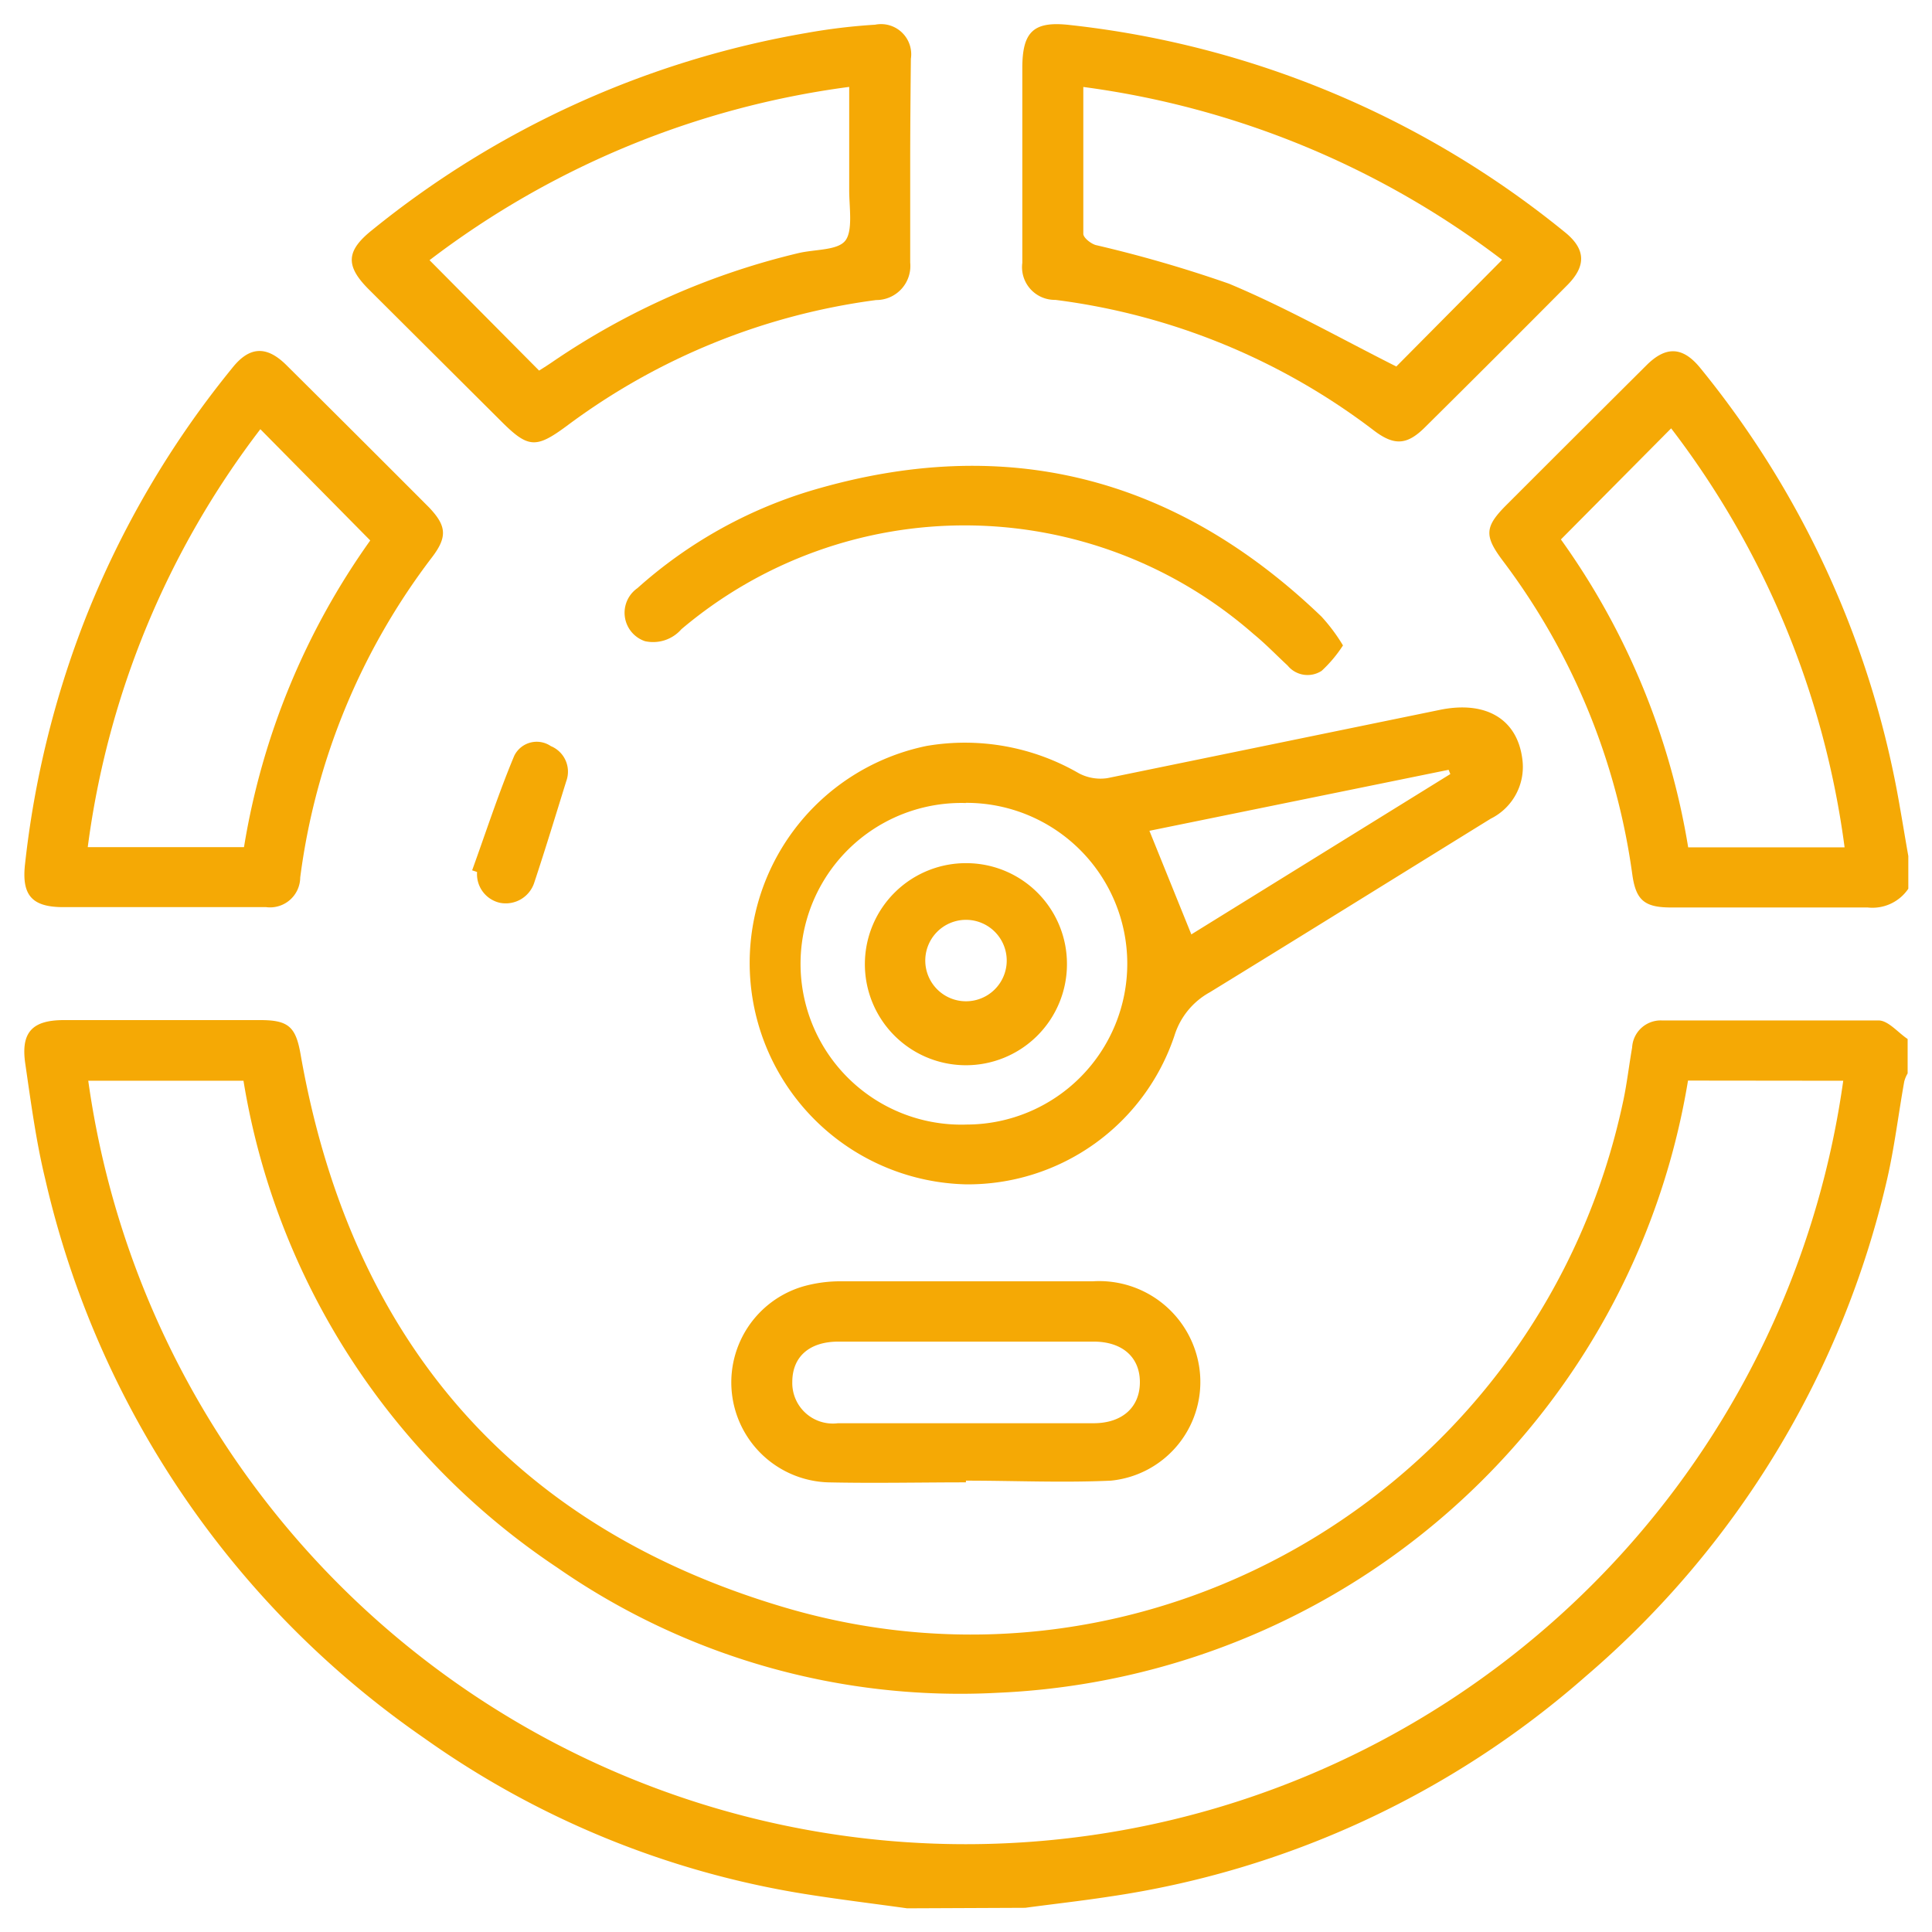
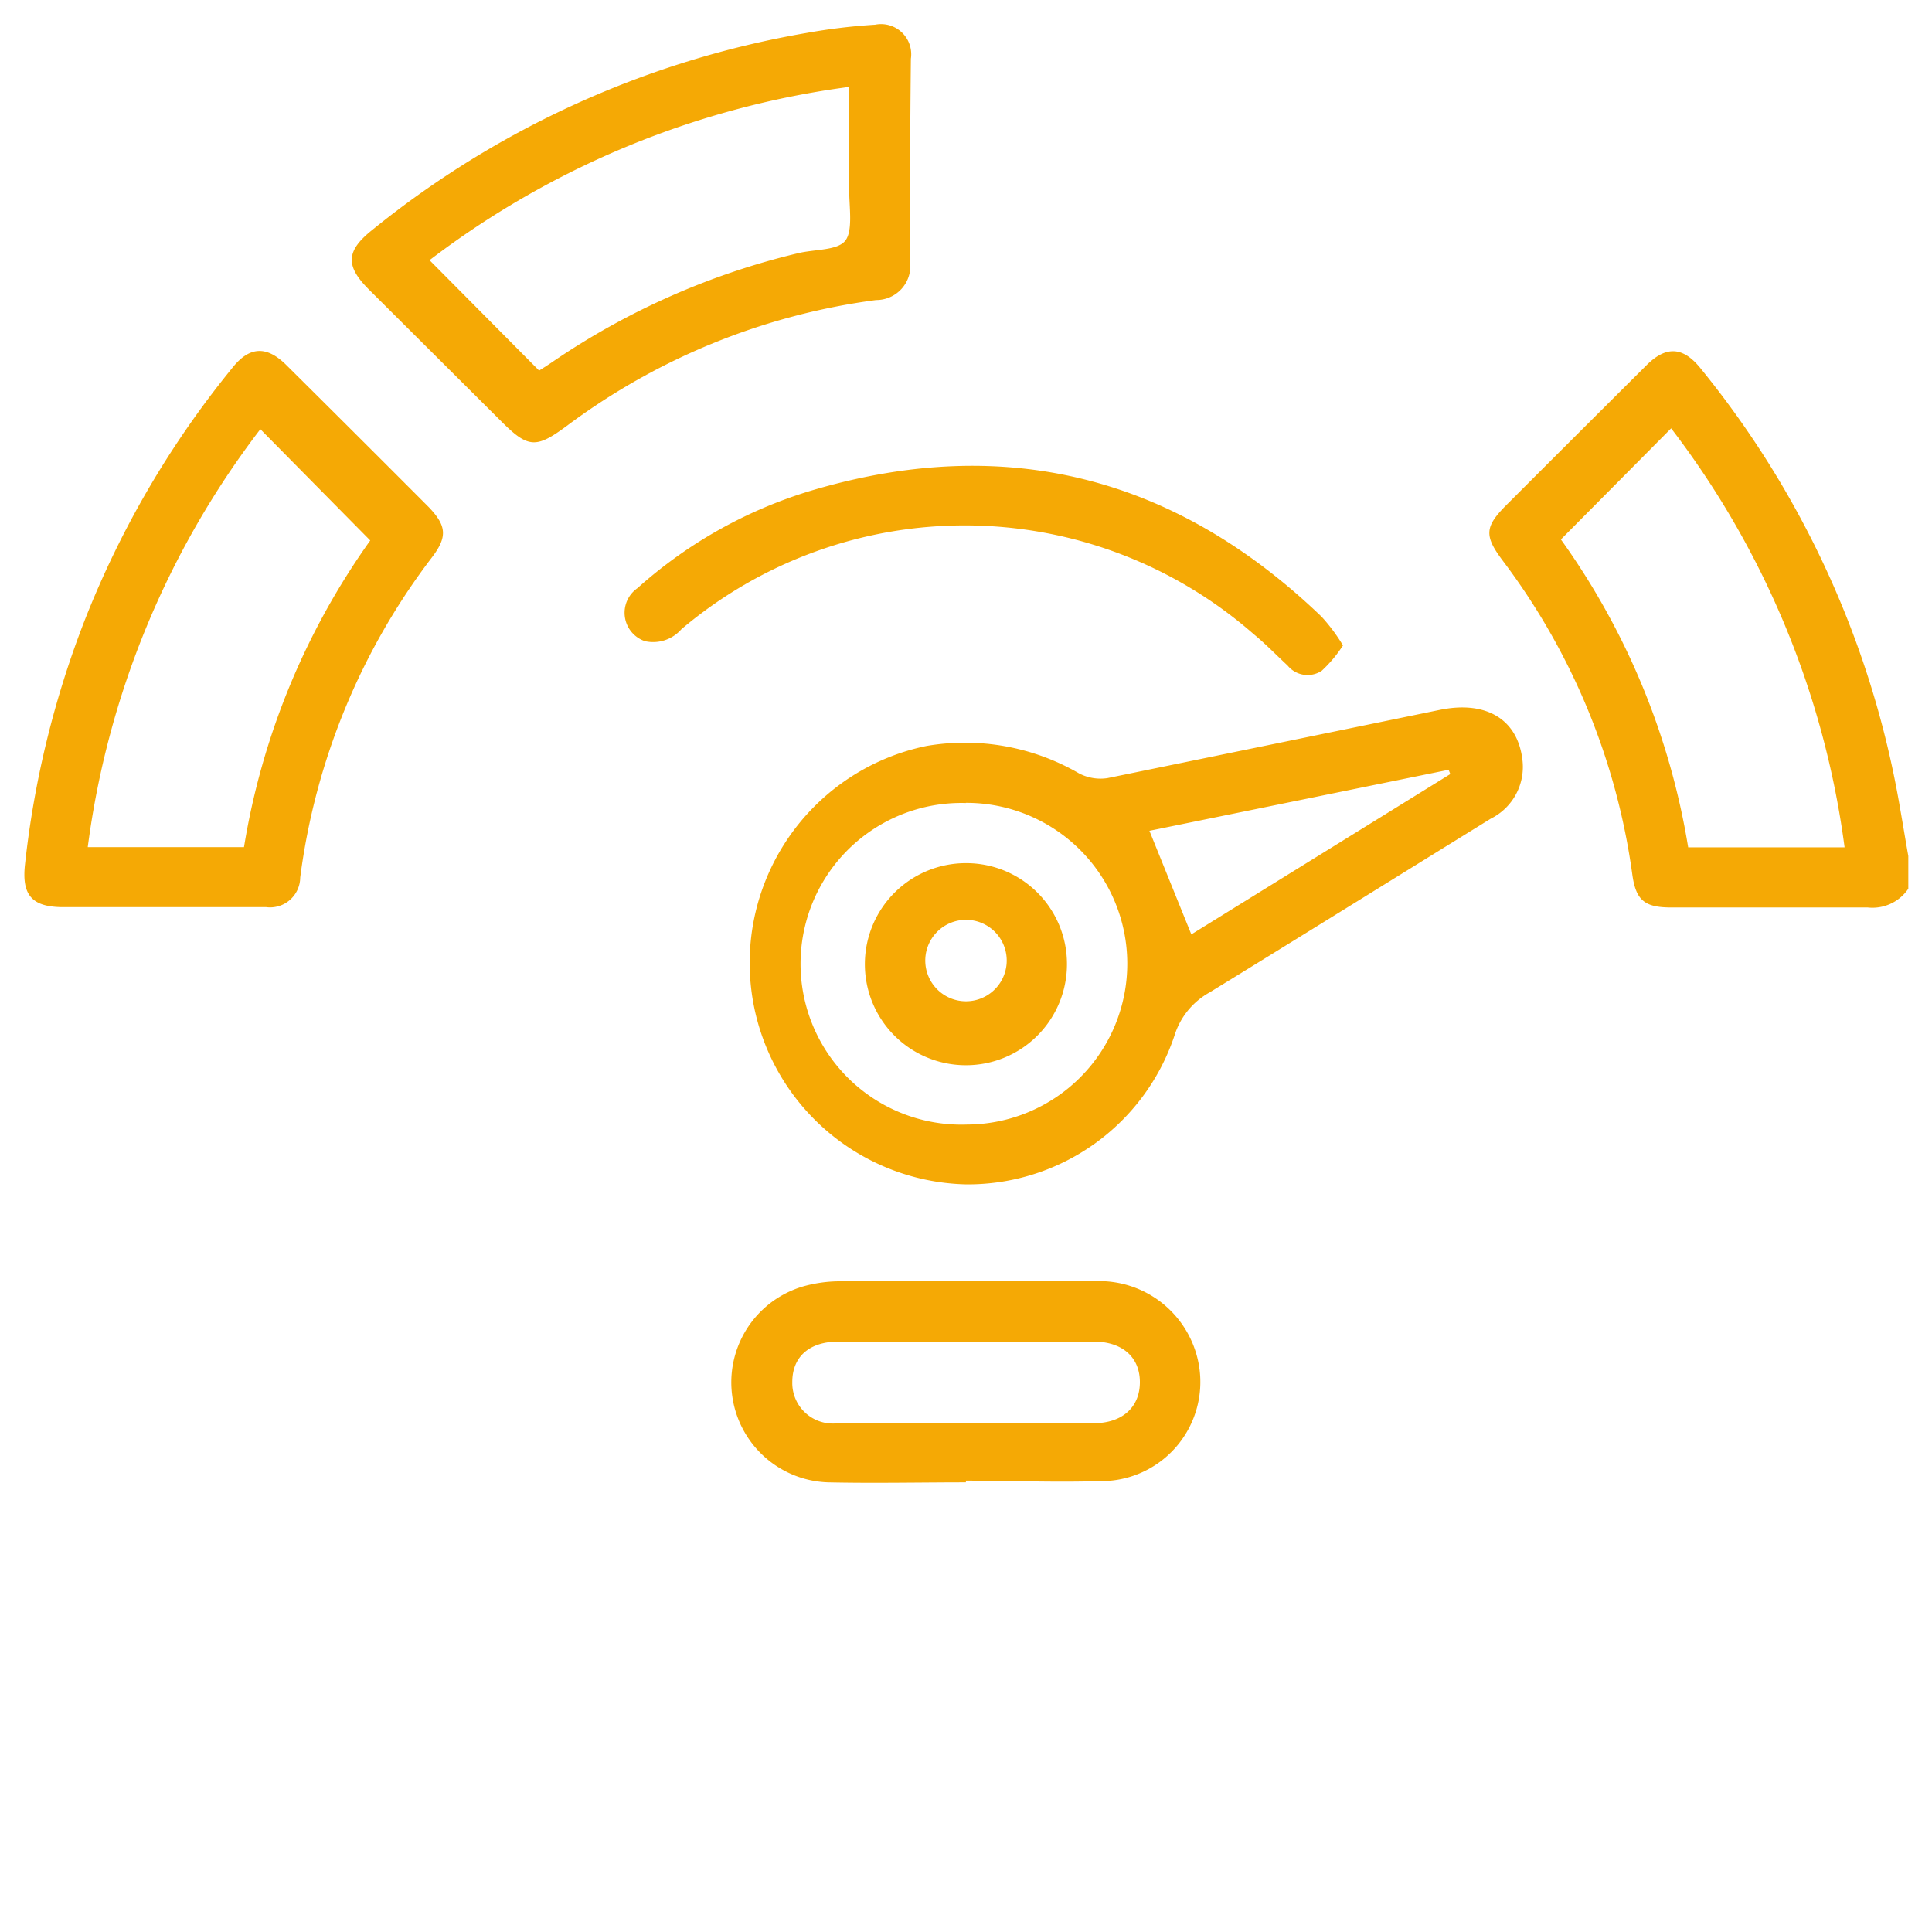
<svg xmlns="http://www.w3.org/2000/svg" id="Calque_1" data-name="Calque 1" viewBox="0 0 113.39 113.39">
  <defs>
    <style>.cls-1{fill:#f5a905;}</style>
  </defs>
-   <path class="cls-1" d="M53.24,112c-2-.28-4-.52-6.06-.85A53,53,0,0,1,24.88,102,54.7,54.7,0,0,1,2.65,69.18C2.12,67,1.81,64.67,1.48,62.4c-.26-1.82.42-2.53,2.27-2.53H15.29c1.65,0,2.07.41,2.35,2,2.89,16.5,12.22,27.64,28.27,32.43C67.82,100.86,90.56,87,95.28,64.56c.21-1,.33-2.05.51-3.08a1.68,1.68,0,0,1,1.73-1.59c4.24,0,8.49,0,12.73,0,.57,0,1.14.71,1.71,1.09V63a1.81,1.81,0,0,0-.2.48c-.34,1.9-.57,3.83-1,5.71A54.49,54.49,0,0,1,93.06,98.39a54.19,54.19,0,0,1-28,12.93c-1.63.25-3.26.43-4.89.65ZM99.07,63.42A42.94,42.94,0,0,1,58.56,99.35,41.42,41.42,0,0,1,32.7,92,42.56,42.56,0,0,1,14.29,63.43H5.18a52,52,0,0,0,103,0Z" />
  <path class="cls-1" d="M112,52.16a2.54,2.54,0,0,1-2.39,1.1c-3.84,0-7.69,0-11.54,0-1.56,0-2.06-.43-2.27-1.94a39.44,39.44,0,0,0-7.6-18.41c-1.11-1.48-1.07-2,.26-3.32q4.08-4.08,8.17-8.15c1.16-1.16,2.15-1.09,3.17.17a55.54,55.54,0,0,1,11.71,25.79c.17.95.32,1.89.49,2.84ZM91.61,31.66a42.84,42.84,0,0,1,7.47,18.07h9.18A51.49,51.49,0,0,0,98.08,25.14Z" />
  <path class="cls-1" d="M56.7,69.51a13,13,0,0,1-2.32-25.73,13.34,13.34,0,0,1,8.93,1.6,2.72,2.72,0,0,0,1.68.29q9.75-2,19.48-4c2.71-.57,4.59.51,4.88,2.91a3.39,3.39,0,0,1-1.86,3.47c-5.5,3.4-11,6.82-16.49,10.19a4.38,4.38,0,0,0-2.07,2.54A12.78,12.78,0,0,1,56.7,69.51Zm0-22.38A9.44,9.44,0,1,0,56.76,66a9.44,9.44,0,0,0-.08-18.88Zm10.76,1.63,2.46,6.08,15.2-9.41-.1-.25Z" />
  <path class="cls-1" d="M53.42,9.47c0,2,0,4,0,5.94a2,2,0,0,1-2,2.2A38.78,38.78,0,0,0,33.26,25c-1.8,1.33-2.26,1.31-3.84-.27l-7.8-7.77c-1.36-1.37-1.3-2.24.21-3.45A55.32,55.32,0,0,1,47.36,1.93a34.91,34.91,0,0,1,4-.48,1.77,1.77,0,0,1,2.1,2C53.44,5.44,53.42,7.46,53.42,9.47ZM31.64,21.75c.24-.15.54-.34.83-.54a43.39,43.39,0,0,1,14.37-6.35c1-.24,2.35-.15,2.79-.76s.2-2,.21-3c0-2,0-3.93,0-6A51.75,51.75,0,0,0,25.21,15.27Z" />
-   <path class="cls-1" d="M60,9.4c0-1.8,0-3.6,0-5.4,0-2.16.67-2.78,2.81-2.53a55.54,55.54,0,0,1,29,12.13c1.26,1,1.32,2,.15,3.16q-4.14,4.17-8.32,8.31c-1.06,1.06-1.81,1.1-3,.2a38.86,38.86,0,0,0-18.7-7.67A1.92,1.92,0,0,1,60,15.43C60,13.42,60,11.41,60,9.4Zm3.58-4.3c0,3,0,5.79,0,8.62,0,.23.43.57.72.66a75.73,75.73,0,0,1,7.83,2.27c3.35,1.4,6.54,3.21,9.82,4.86l6.21-6.26A51.78,51.78,0,0,0,63.55,5.1Z" />
  <path class="cls-1" d="M9.55,53.24H3.72c-1.83,0-2.46-.68-2.25-2.53A56.25,56.25,0,0,1,5,36.33a55.55,55.55,0,0,1,8.62-14.72c1-1.27,2-1.35,3.17-.2q4.2,4.17,8.4,8.38c1,1.06,1.09,1.7.17,2.91a39.27,39.27,0,0,0-7.74,18.8,1.77,1.77,0,0,1-2,1.74Zm4.77-3.52a42.82,42.82,0,0,1,7.41-18l-6.45-6.53A51.24,51.24,0,0,0,5.15,49.72Z" />
  <path class="cls-1" d="M56.69,87c-2.7,0-5.39.06-8.09,0a5.87,5.87,0,0,1-1.46-11.5,8,8,0,0,1,2.12-.3c5,0,9.92,0,14.88,0a5.94,5.94,0,0,1,6.25,5.08A5.82,5.82,0,0,1,65.2,86.9c-2.83.13-5.67,0-8.51,0Zm0-8.26H49.21c-1.71,0-2.71.89-2.71,2.37a2.38,2.38,0,0,0,2.68,2.42h15c1.68,0,2.71-.93,2.72-2.39s-1-2.39-2.69-2.4Z" />
  <path class="cls-1" d="M78.82,37.88a7.73,7.73,0,0,1-1.25,1.49,1.51,1.51,0,0,1-2-.31c-.66-.61-1.28-1.26-2-1.85a25.73,25.73,0,0,0-33.58-.28,2.2,2.2,0,0,1-2.14.7,1.76,1.76,0,0,1-.44-3.11,26.9,26.9,0,0,1,10.15-5.71c11.44-3.42,21.44-.84,30,7.38A10.48,10.48,0,0,1,78.82,37.88Z" />
-   <path class="cls-1" d="M27.71,51.08c.81-2.24,1.55-4.52,2.47-6.72a1.47,1.47,0,0,1,2.15-.57,1.62,1.62,0,0,1,.9,2.07c-.62,2-1.23,4-1.87,5.93a1.76,1.76,0,0,1-2,1.2A1.72,1.72,0,0,1,28,51.18Z" />
  <path class="cls-1" d="M56.79,50.66a5.91,5.91,0,0,1,5.83,5.94,5.93,5.93,0,1,1-5.83-5.94Zm2.29,5.87a2.39,2.39,0,1,0-4.77,0,2.39,2.39,0,0,0,4.77,0Z" />
</svg>